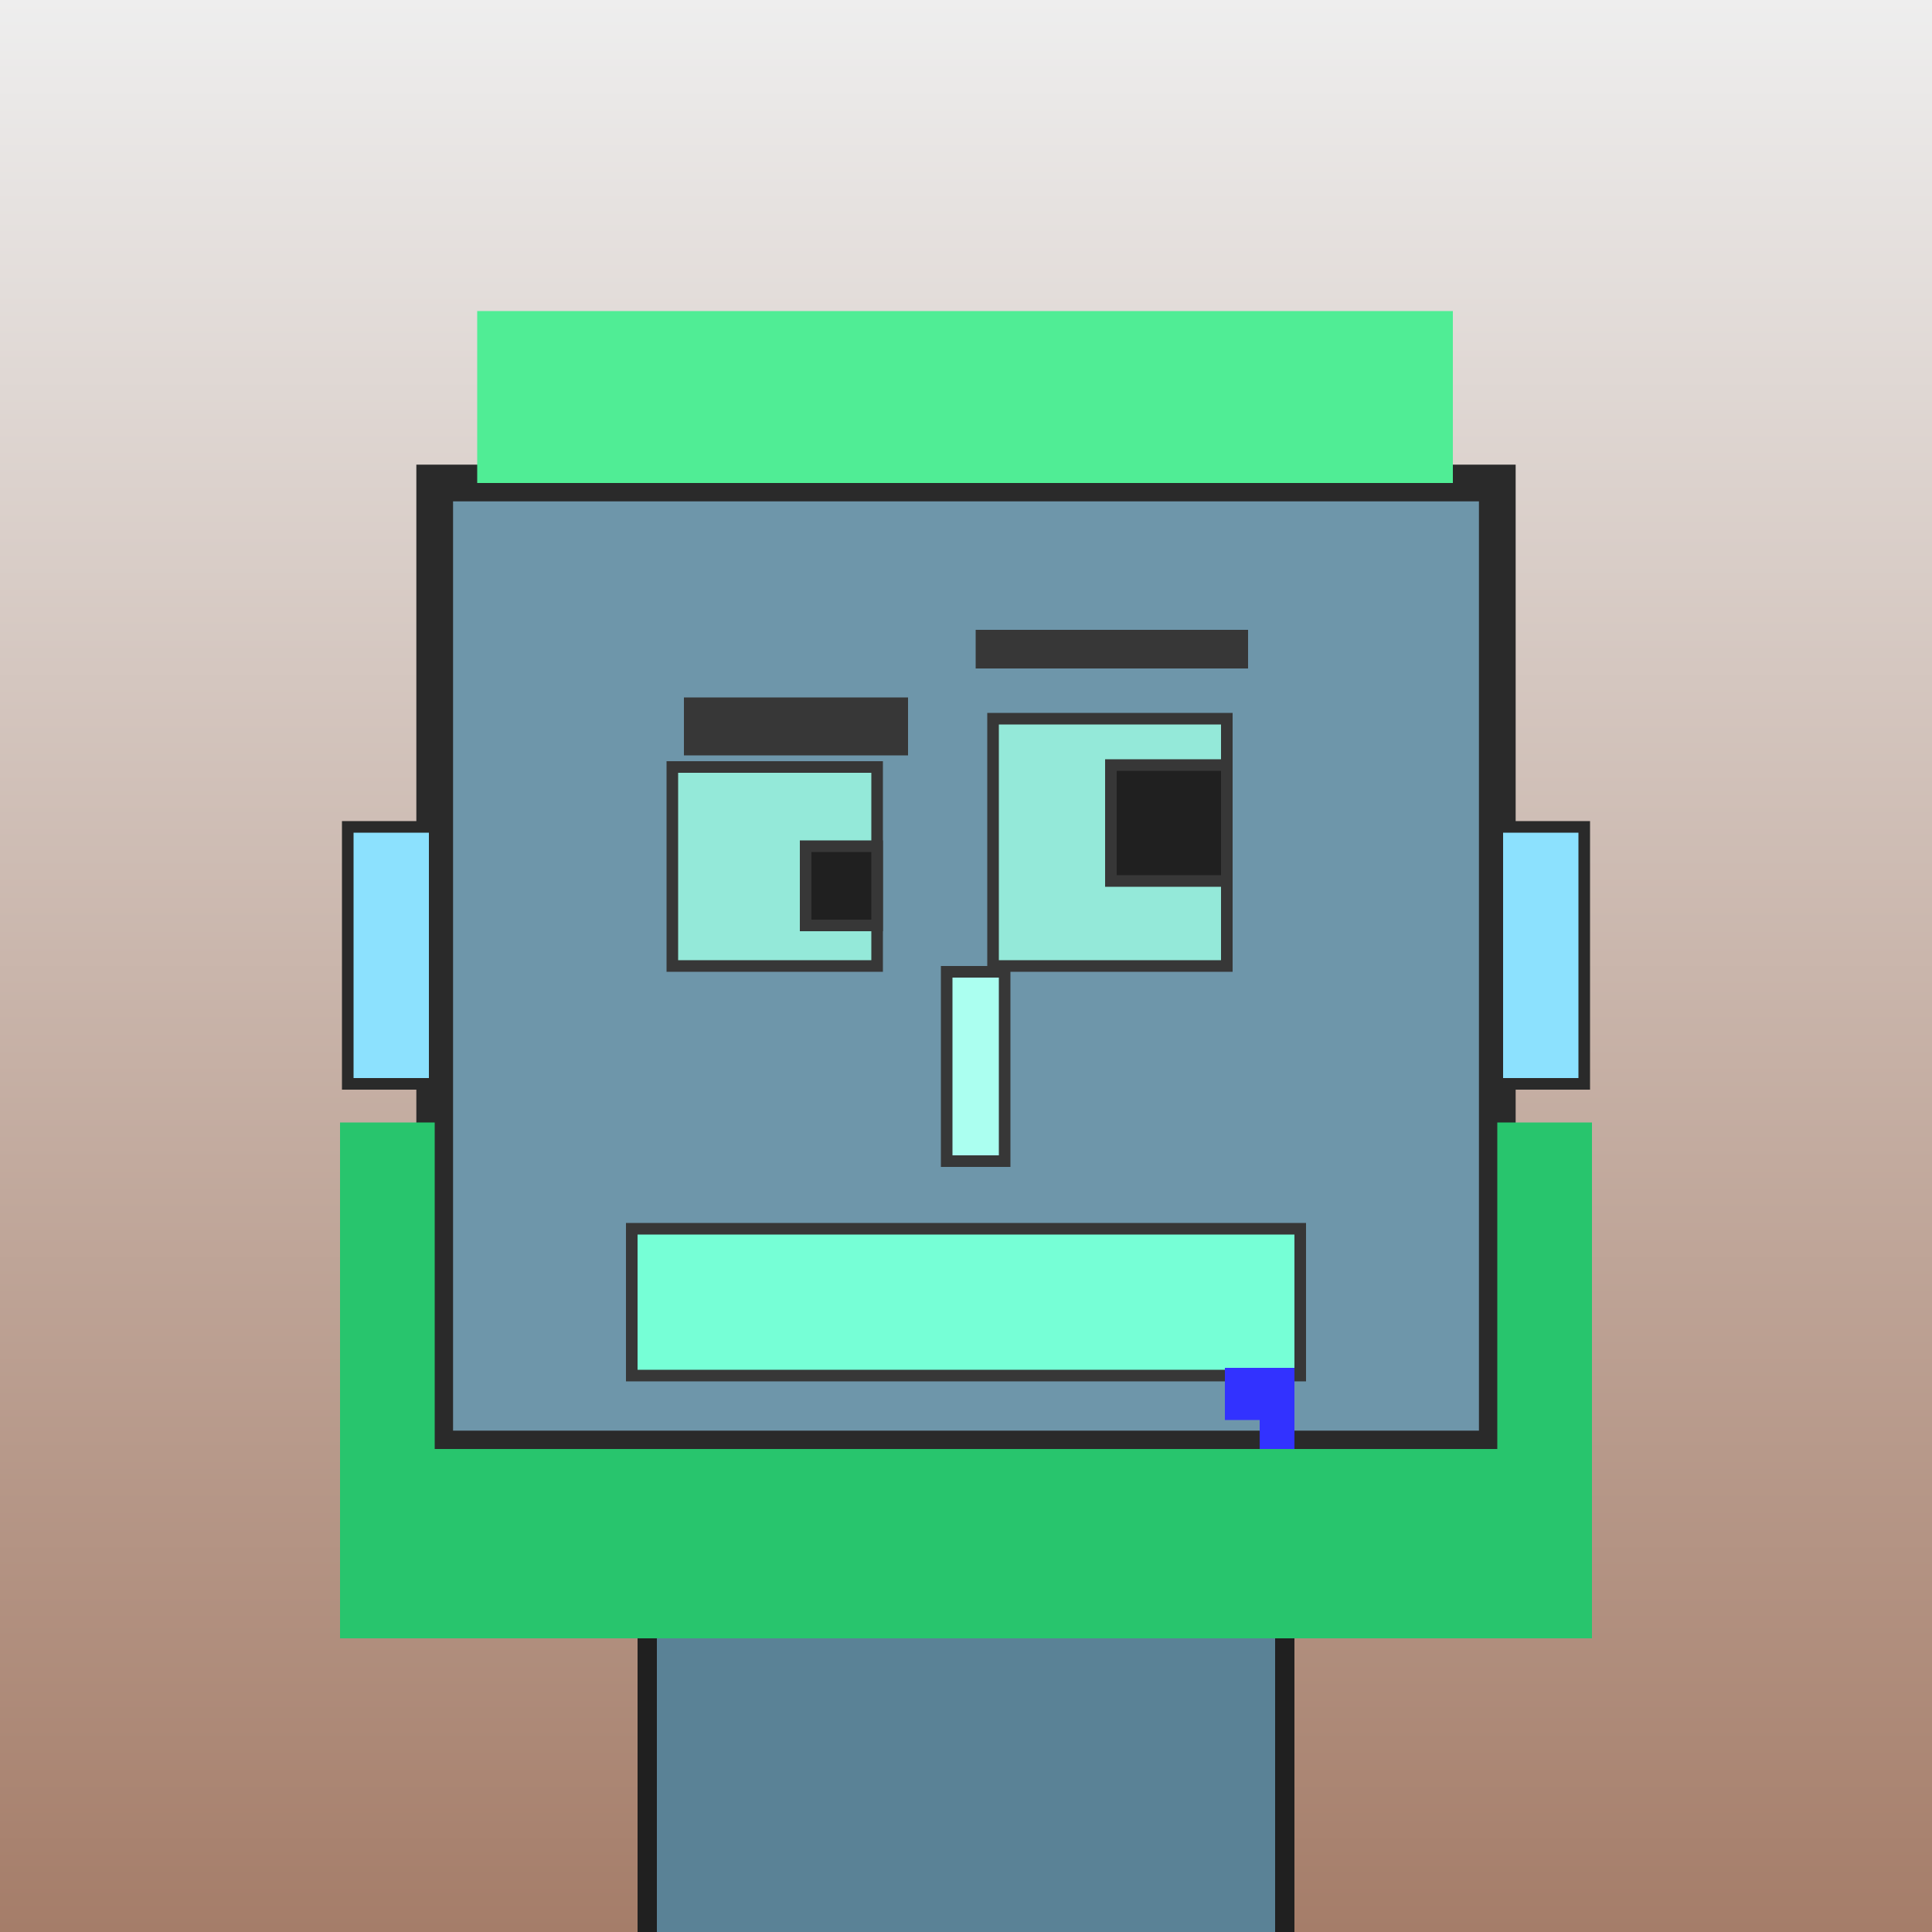
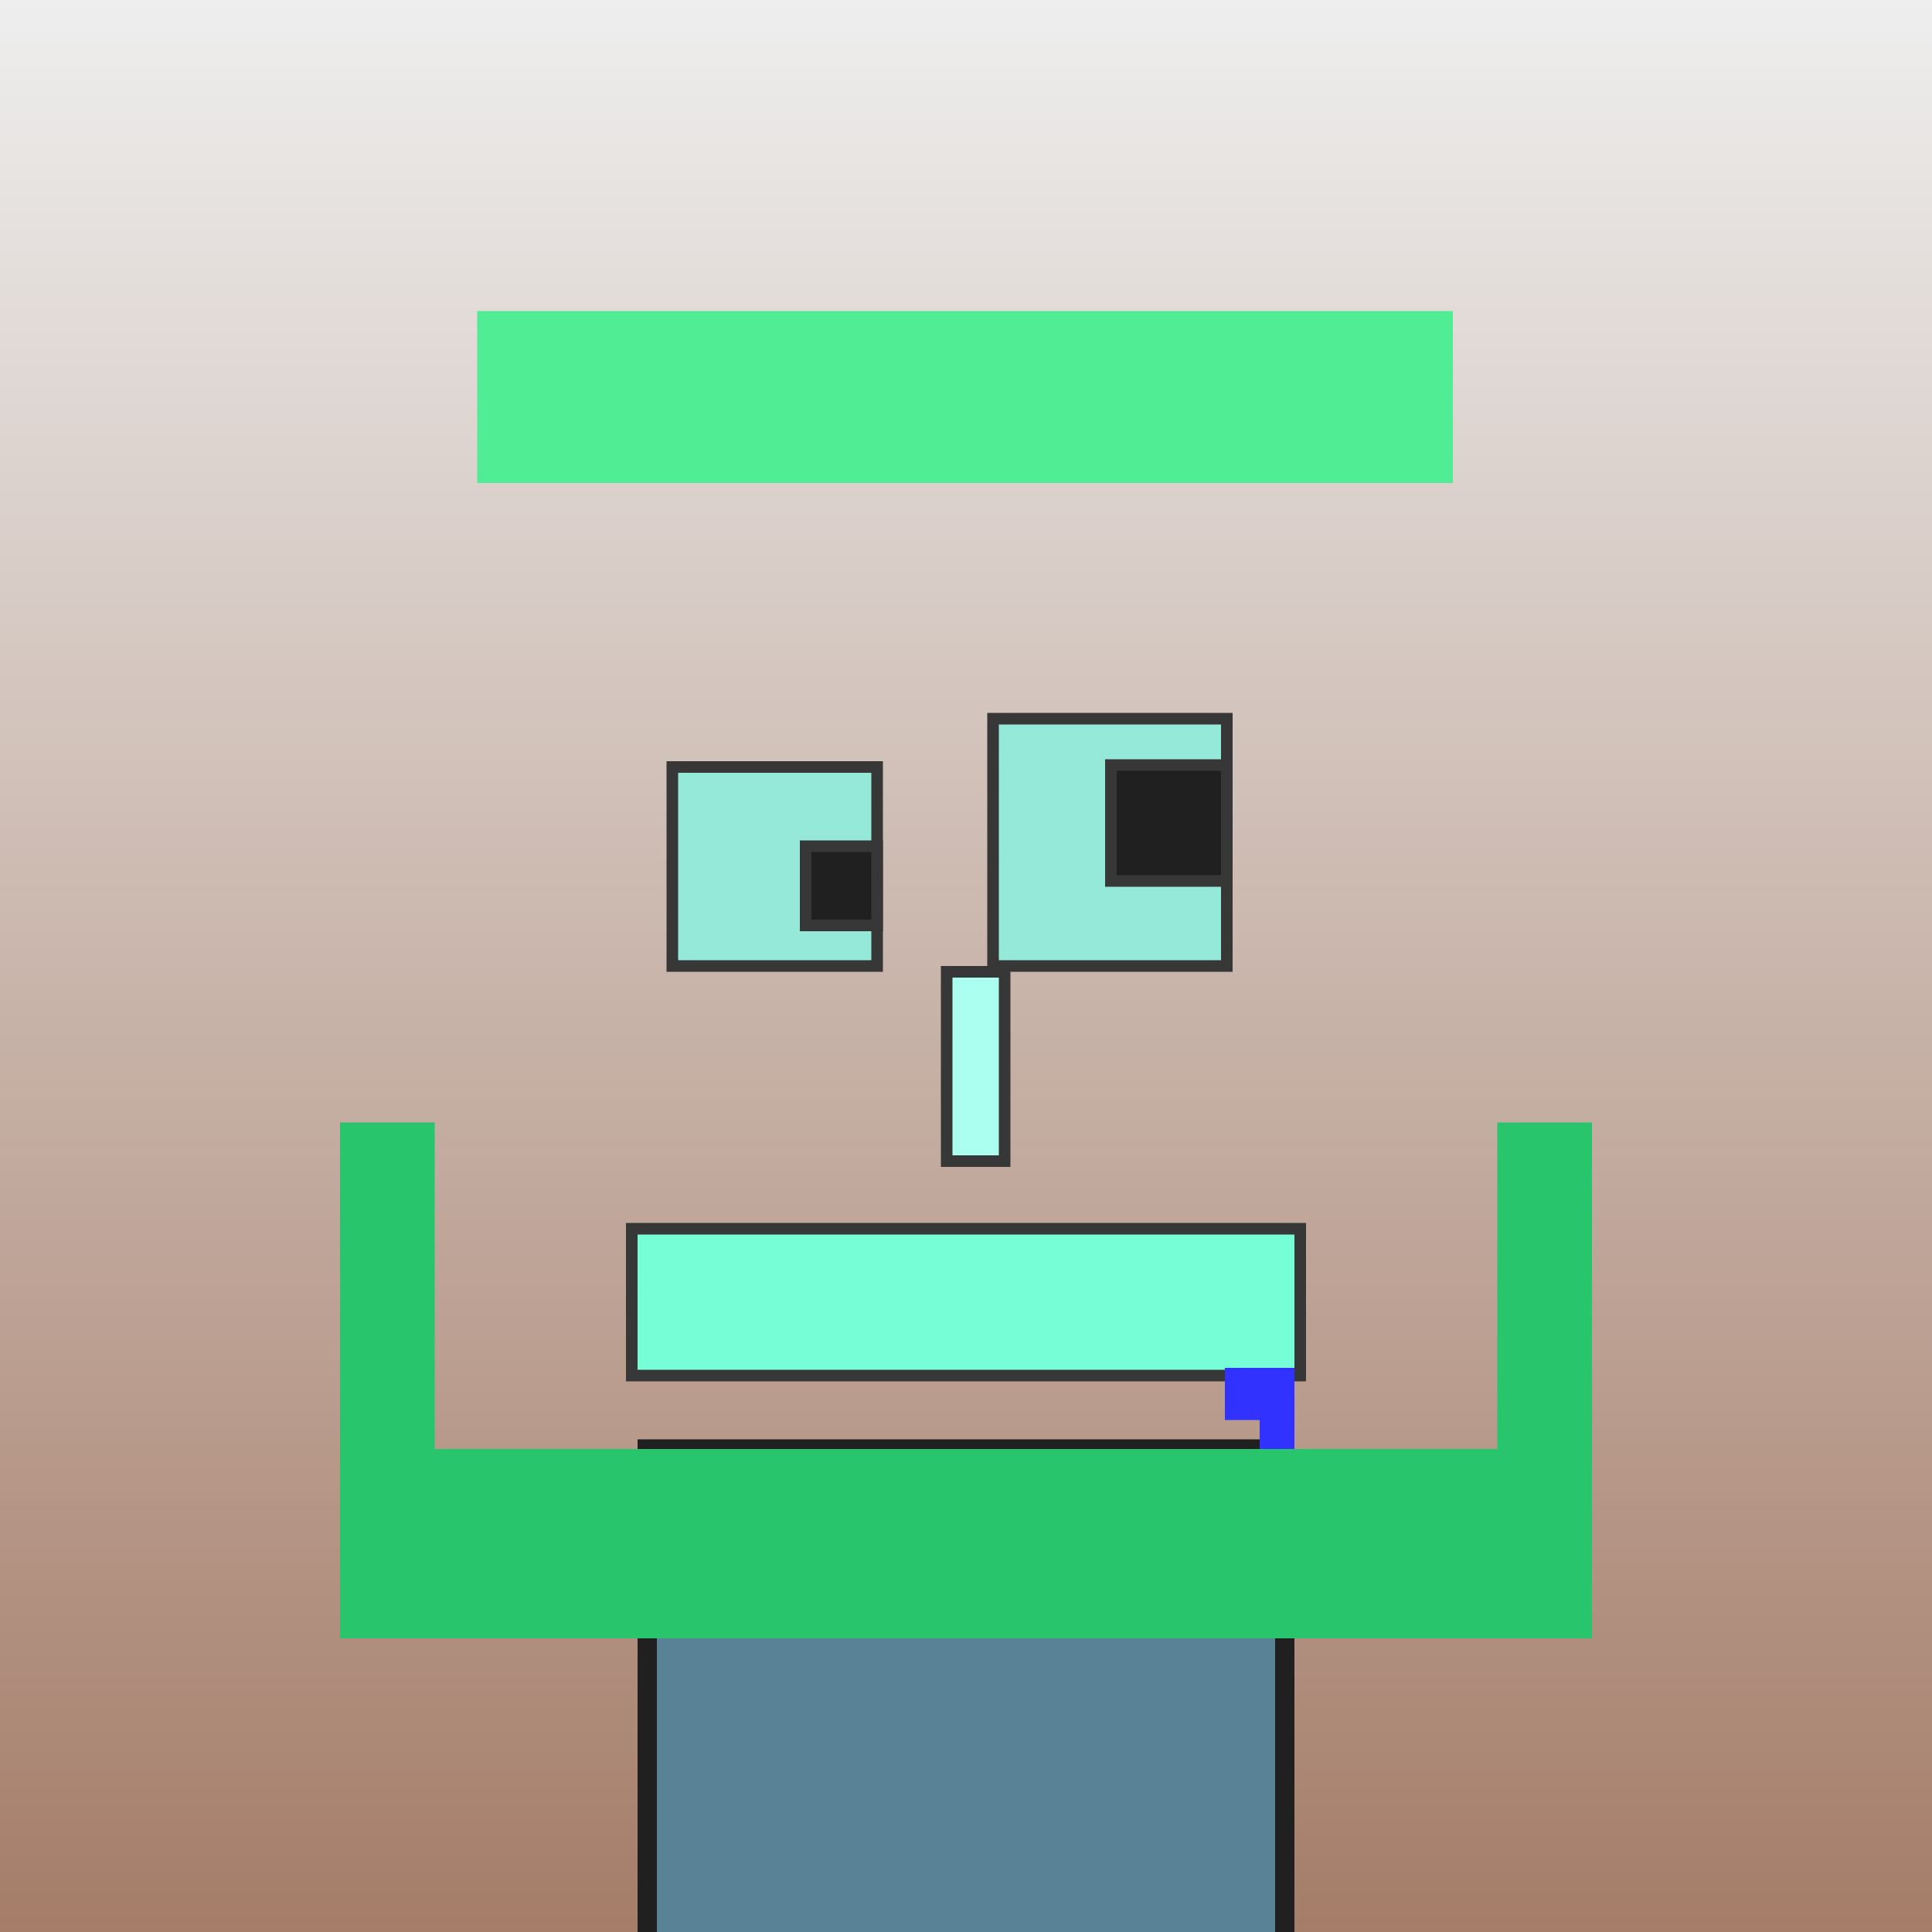
<svg xmlns="http://www.w3.org/2000/svg" viewBox="0 0 1000 1000">
  <defs>
    <linearGradient gradientUnits="userSpaceOnUse" x1="500" y1="0" x2="500" y2="1000" id="bkStyle">
      <stop offset="0" style="stop-color: #eeeeee" />
      <stop offset="1" style="stop-color: rgb(165, 125, 105)" />
    </linearGradient>
  </defs>
  <rect id="background" width="1000" height="1000" style="fill: url(#bkStyle);" onclick="background.style.fill='rgba(0,0,0,0)'" />
  <rect x="335" y="750" width="330" height="260" style="fill: rgb(90, 130, 150); stroke-width: 10px; stroke: rgb(32, 32, 32);" />
-   <rect x="225" y="250" width="550" height="500" style="fill: rgb(110, 150, 170); stroke-width: 19px; stroke: rgb(42, 42, 42);" />
  <rect x="348" y="397" width="106" height="103" style="fill: rgb(148, 233, 217); stroke-width: 6px; stroke: rgb(55, 55, 55);" />
  <rect x="514" y="372" width="121" height="128" style="fill: rgb(148, 233, 217); stroke-width: 6px; stroke: rgb(55, 55, 55);" />
  <rect x="417" y="438" width="37" height="41" style="fill: rgb(32,32,32); stroke-width: 6px; stroke: rgb(55,55,55);" />
  <rect x="575" y="396" width="60" height="60" style="fill: rgb(32,32,32); stroke-width: 6px; stroke: rgb(55,55,55);" />
  <rect x="490" y="503" width="30" height="98" style="fill: rgb(171, 265, 240); stroke-width: 6px; stroke: rgb(55, 55, 55);" />
-   <rect x="180" y="428" width="45" height="133" style="fill: rgb(140, 225, 254); stroke-width: 6px; stroke: rgb(42, 42, 42);" />
-   <rect x="775" y="428" width="45" height="133" style="fill: rgb(140, 225, 254); stroke-width: 6px; stroke: rgb(42, 42, 42);" />
-   <rect x="354" y="361" width="116" height="30" style="fill: rgb(55, 55, 55); stroke-width: 0px; stroke: rgb(0, 0, 0);" />
-   <rect x="505" y="326" width="141" height="20" style="fill: rgb(55, 55, 55); stroke-width: 0px; stroke: rgb(0, 0, 0);" />
  <rect x="327" y="636" width="346" height="76" style="fill: rgb(118, 257, 214); stroke-width: 6px; stroke: rgb(55, 55, 55);" />
  <rect x="652" y="708" width="18" height="54" style="fill: rgb(50,50,255);" />
  <rect x="634" y="708" width="36" height="27" style="fill: rgb(50,50,255);" />
  <rect x="247" y="161" width="505" height="89" style="fill: rgb(80, 237, 149); stroke-width: 0px; stroke: rgb(0, 0, 0);" />
  <rect x="176" y="750" width="648" height="98" style="fill: rgb(40, 197, 109); stroke-width: 0px; stroke: rgb(0, 0, 0);" />
  <rect x="176" y="581" width="49" height="179" style="fill: rgb(40, 197, 109); stroke-width: 0px; stroke: rgb(0, 0, 0);" />
  <rect x="775" y="581" width="49" height="179" style="fill: rgb(40, 197, 109); stroke-width: 0px; stroke: rgb(0, 0, 0);" />
</svg>